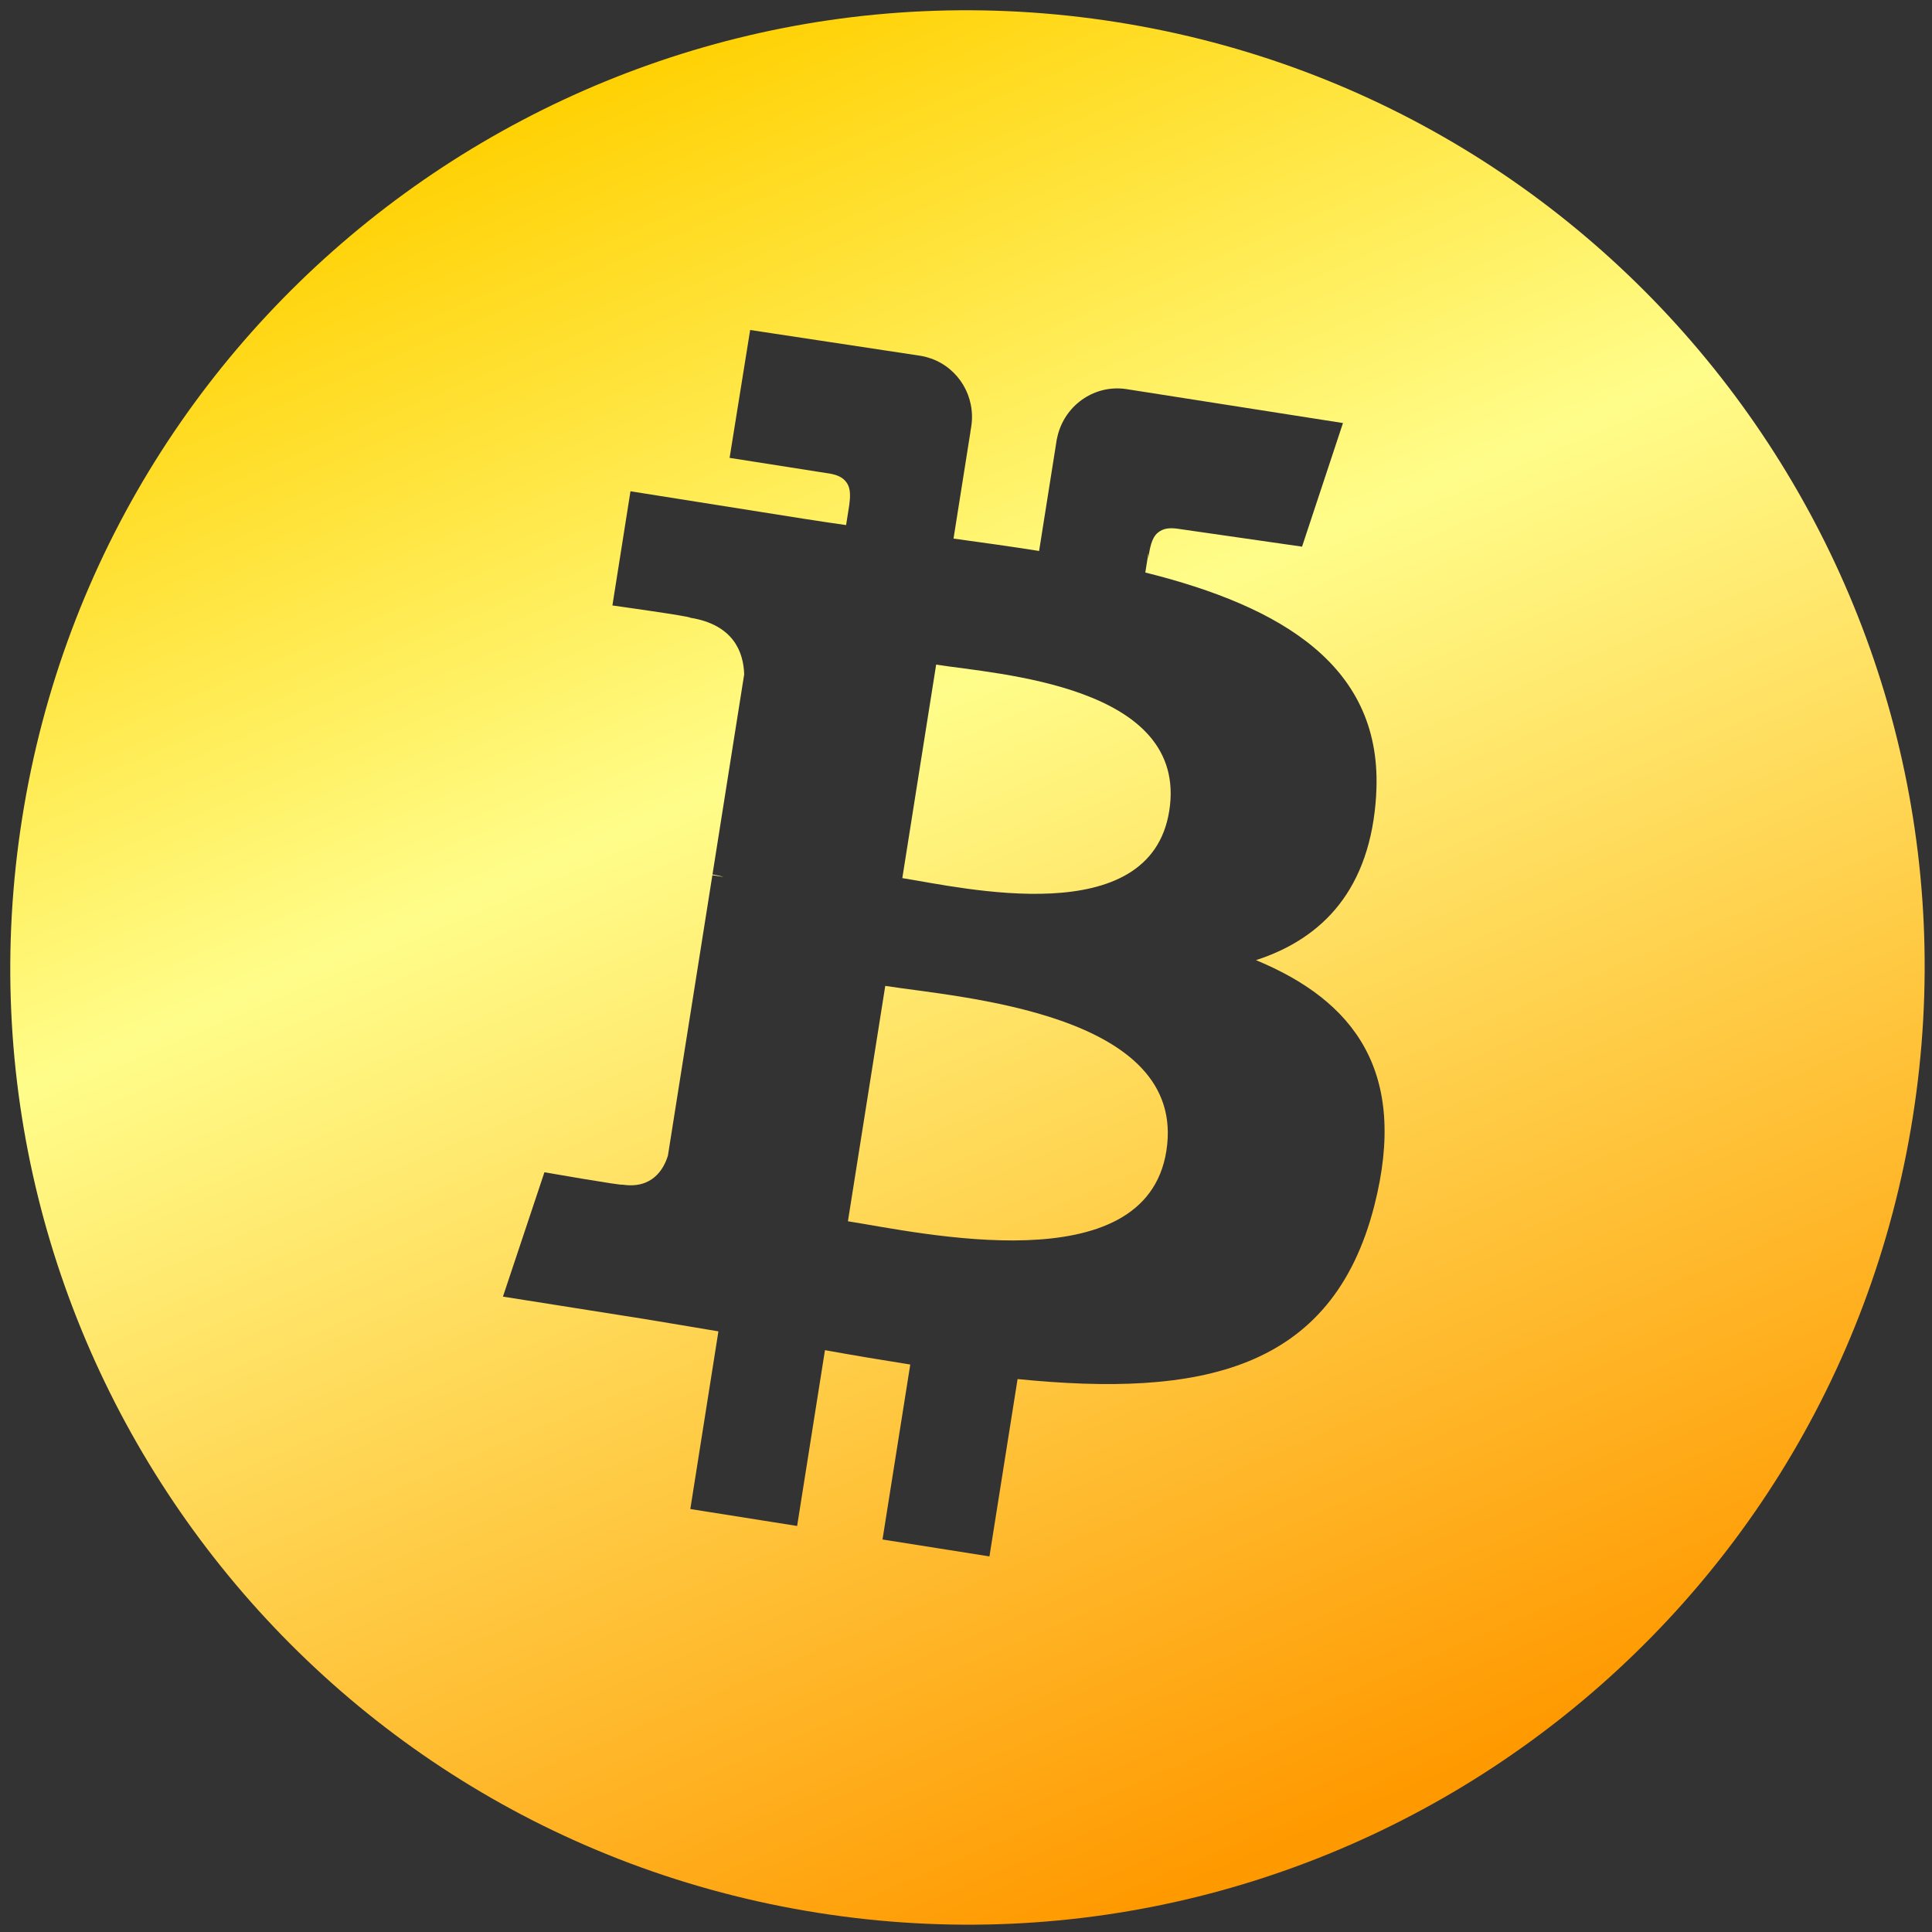
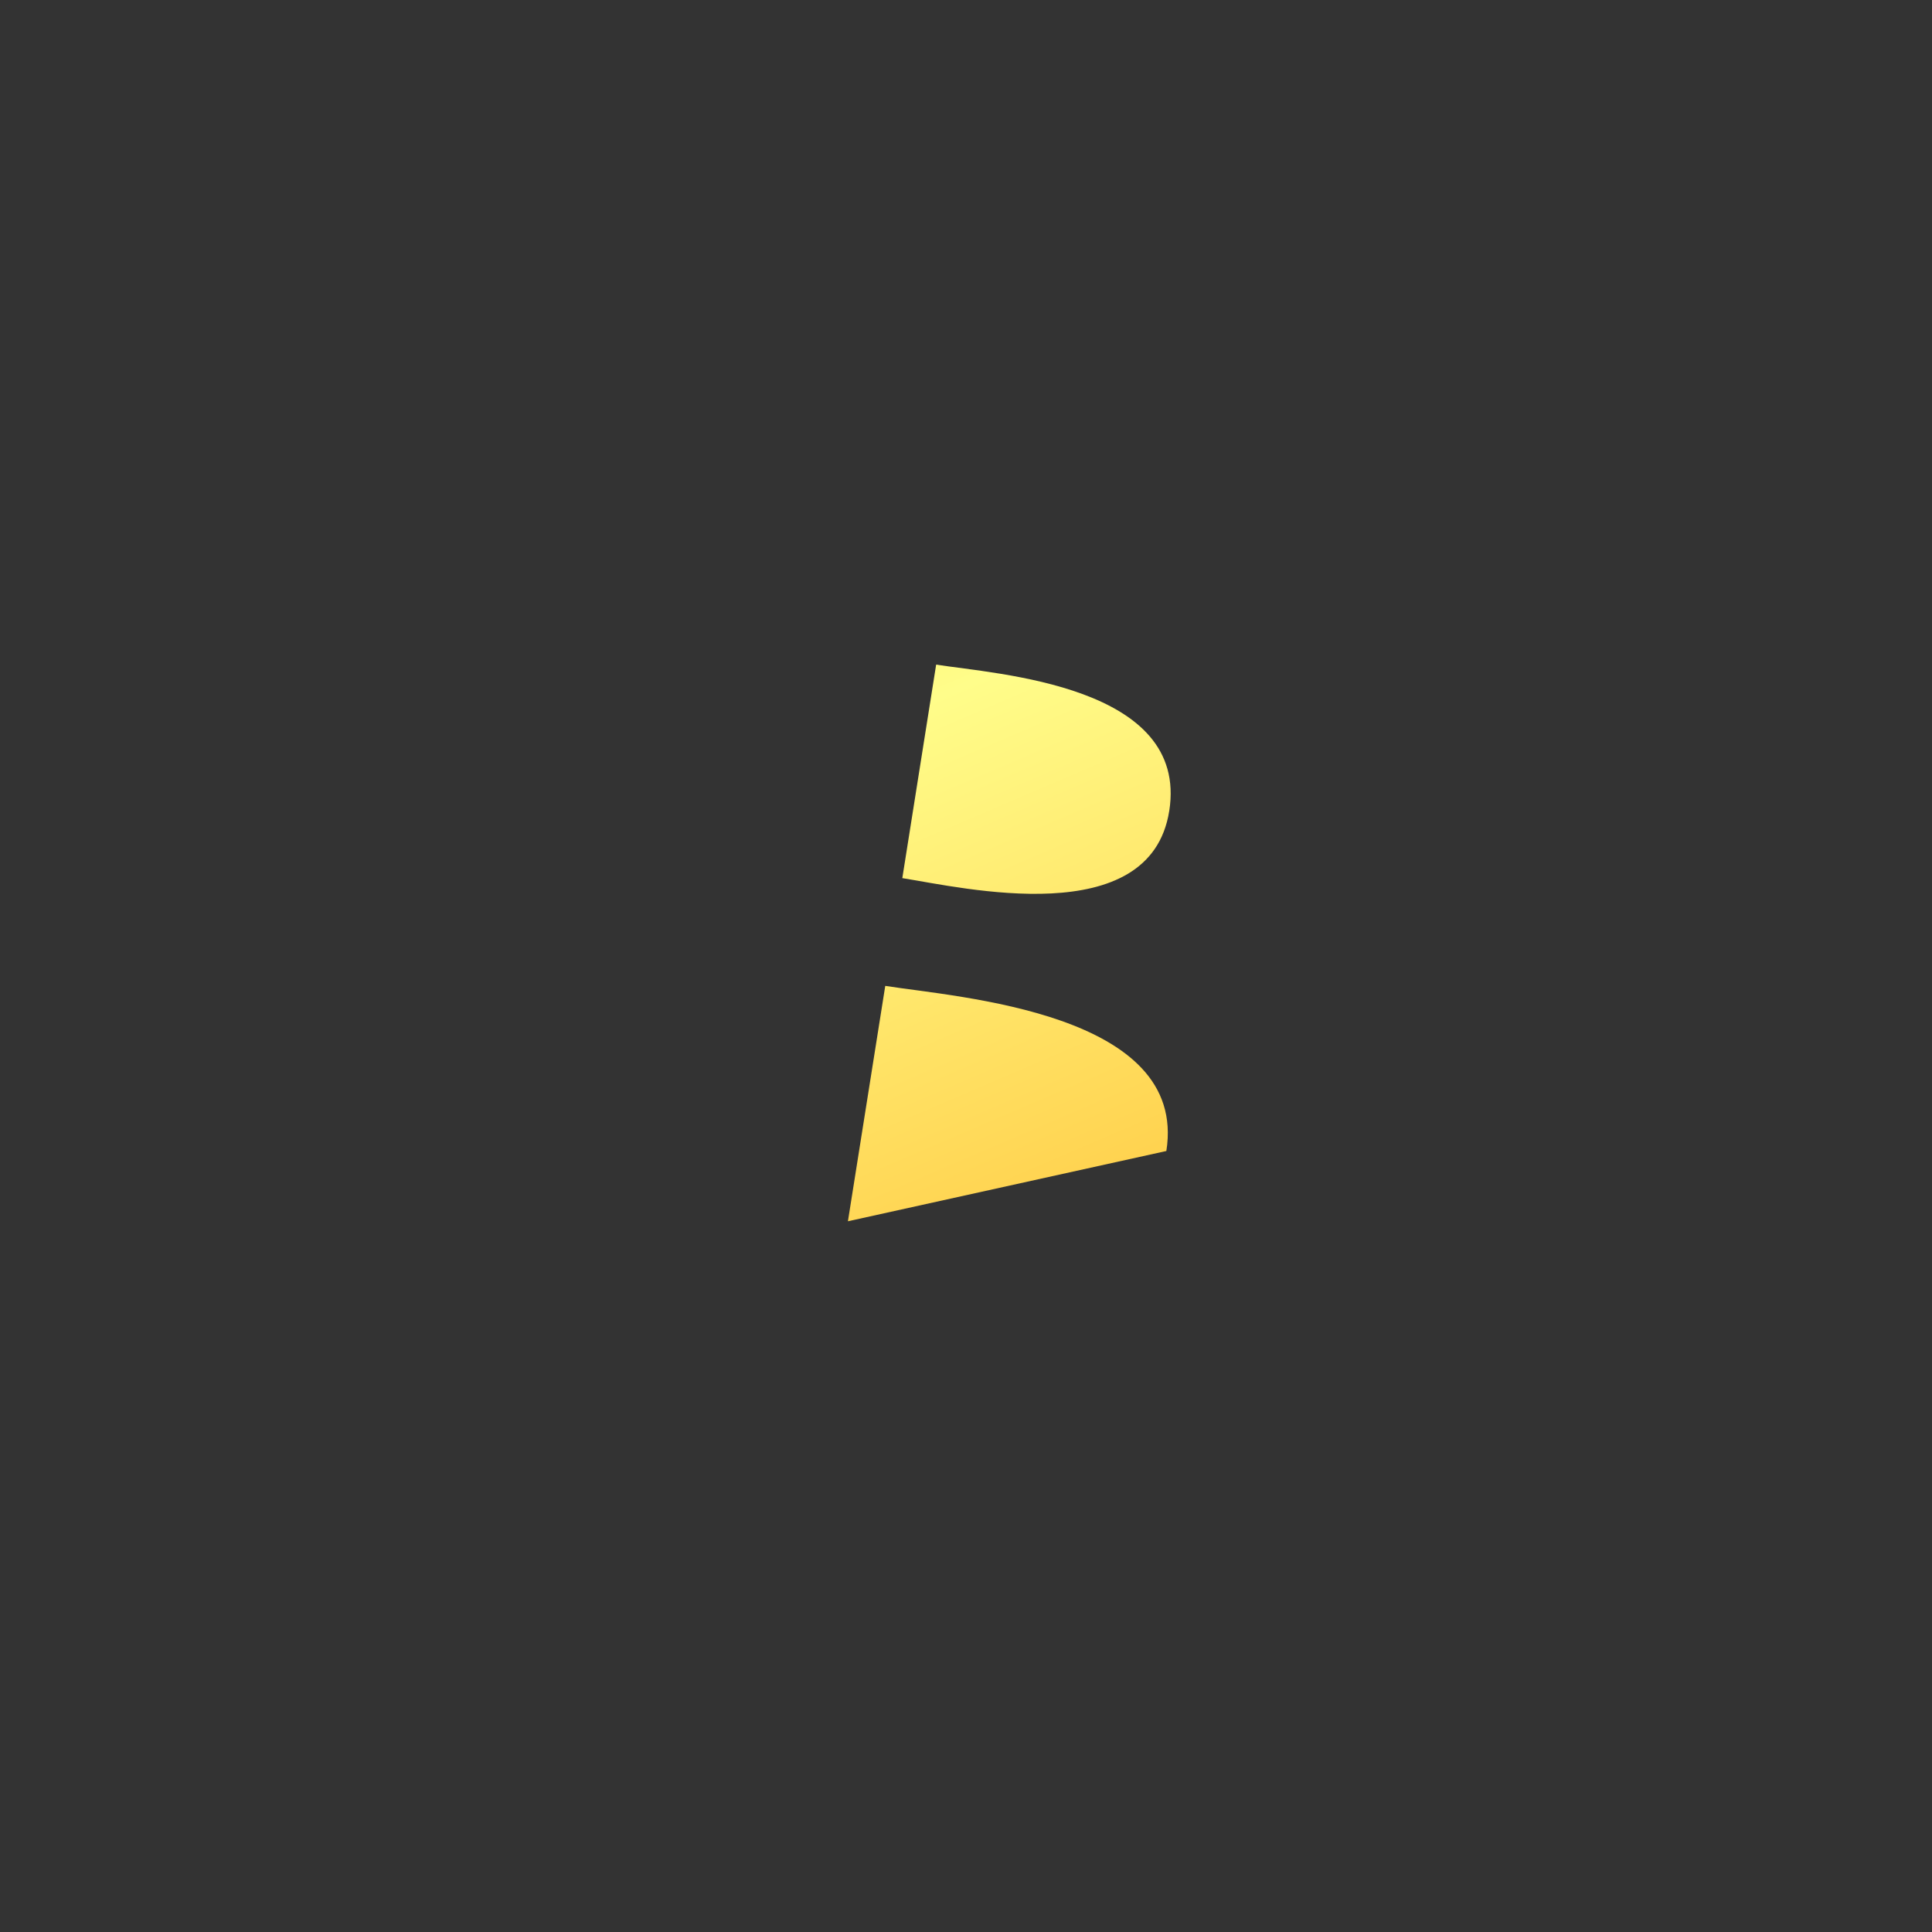
<svg xmlns="http://www.w3.org/2000/svg" width="111" height="111" viewBox="0 0 111 111" fill="none">
  <rect x="0" y="0" width="111" height="111" fill="#333333" stroke="none" />
-   <path d="M50.861 56.642L48.716 70.166C52.881 70.821 65.806 73.757 67.011 66.129L67.011 66.129C68.272 58.172 55.025 57.302 50.861 56.642Z" fill="url(#paint0_linear_1_33)" />
+   <path d="M50.861 56.642L48.716 70.166L67.011 66.129C68.272 58.172 55.025 57.302 50.861 56.642Z" fill="url(#paint0_linear_1_33)" />
  <path d="M53.785 38.185L51.841 50.451C55.309 51 66.075 53.535 67.176 46.595L67.177 46.595C68.322 39.357 57.253 38.734 53.785 38.185Z" fill="url(#paint1_linear_1_33)" />
-   <path d="M109.894 64.189C114.646 34.195 94.18 6.023 64.183 1.274C34.192 -3.476 6.023 16.99 1.276 46.986C-3.478 76.976 16.988 105.145 46.975 109.895C76.975 114.646 105.145 94.181 109.895 64.188L109.895 64.188L109.894 64.189ZM79.065 45.663L79.067 45.665C78.744 51.071 76.011 53.914 72.161 55.164C77.801 57.5 80.923 61.566 78.962 69.261C76.528 78.818 68.886 80.275 58.463 79.232L56.847 89.421L50.703 88.449L52.298 78.397C50.706 78.146 49.077 77.874 47.397 77.572L45.798 87.672L39.661 86.699L41.275 76.491C39.839 76.255 38.379 75.998 36.891 75.76L28.896 74.495L31.279 67.351C31.279 67.351 35.812 68.141 35.745 68.059C37.484 68.332 38.142 67.156 38.375 66.39L40.928 50.283C41.154 50.317 41.373 50.353 41.578 50.385C41.329 50.31 41.106 50.267 40.935 50.239L42.756 38.742C42.717 37.458 42.136 35.885 39.648 35.49C39.736 35.419 35.185 34.786 35.185 34.786L36.223 28.225L44.697 29.57C44.697 29.57 47.276 29.985 48.611 30.168L48.794 29.009C48.853 28.55 48.879 28.087 48.664 27.76C48.439 27.418 48.109 27.296 47.725 27.218L41.918 26.306L43.099 18.959L52.888 20.442C53.097 20.476 53.297 20.53 53.49 20.598C55.07 21.152 56.076 22.787 55.799 24.521L55.753 24.808C55.754 24.809 55.755 24.81 55.755 24.811L54.783 30.943C56.429 31.17 58.085 31.399 59.7 31.655L60.674 25.507L60.695 25.367C60.697 25.355 60.7 25.344 60.702 25.332L60.719 25.224C60.721 25.22 60.723 25.217 60.725 25.213C61.062 23.46 62.623 22.231 64.362 22.32C64.474 22.326 64.586 22.336 64.698 22.353L77.158 24.305L74.807 31.407L67.583 30.367C67.193 30.327 66.842 30.343 66.525 30.602C66.143 30.913 66.06 31.54 65.965 32.1C65.978 31.989 65.982 31.874 65.982 31.758L65.802 32.893C73.622 34.843 79.517 38.277 79.064 45.664L79.065 45.663Z" fill="url(#paint2_linear_1_33)" />
  <defs>
    <linearGradient id="paint0_linear_1_33" x1="21.895" y1="8.975" x2="65.129" y2="109.756" gradientUnits="userSpaceOnUse">
      <stop stop-color="#FFD000" />
      <stop offset="0.375" stop-color="#FFFD8A" />
      <stop offset="1" stop-color="#FF9900" />
    </linearGradient>
    <linearGradient id="paint1_linear_1_33" x1="21.895" y1="8.975" x2="65.129" y2="109.756" gradientUnits="userSpaceOnUse">
      <stop stop-color="#FFD000" />
      <stop offset="0.375" stop-color="#FFFD8A" />
      <stop offset="1" stop-color="#FF9900" />
    </linearGradient>
    <linearGradient id="paint2_linear_1_33" x1="21.895" y1="8.975" x2="65.129" y2="109.756" gradientUnits="userSpaceOnUse">
      <stop stop-color="#FFD000" />
      <stop offset="0.375" stop-color="#FFFD8A" />
      <stop offset="1" stop-color="#FF9900" />
    </linearGradient>
  </defs>
</svg>